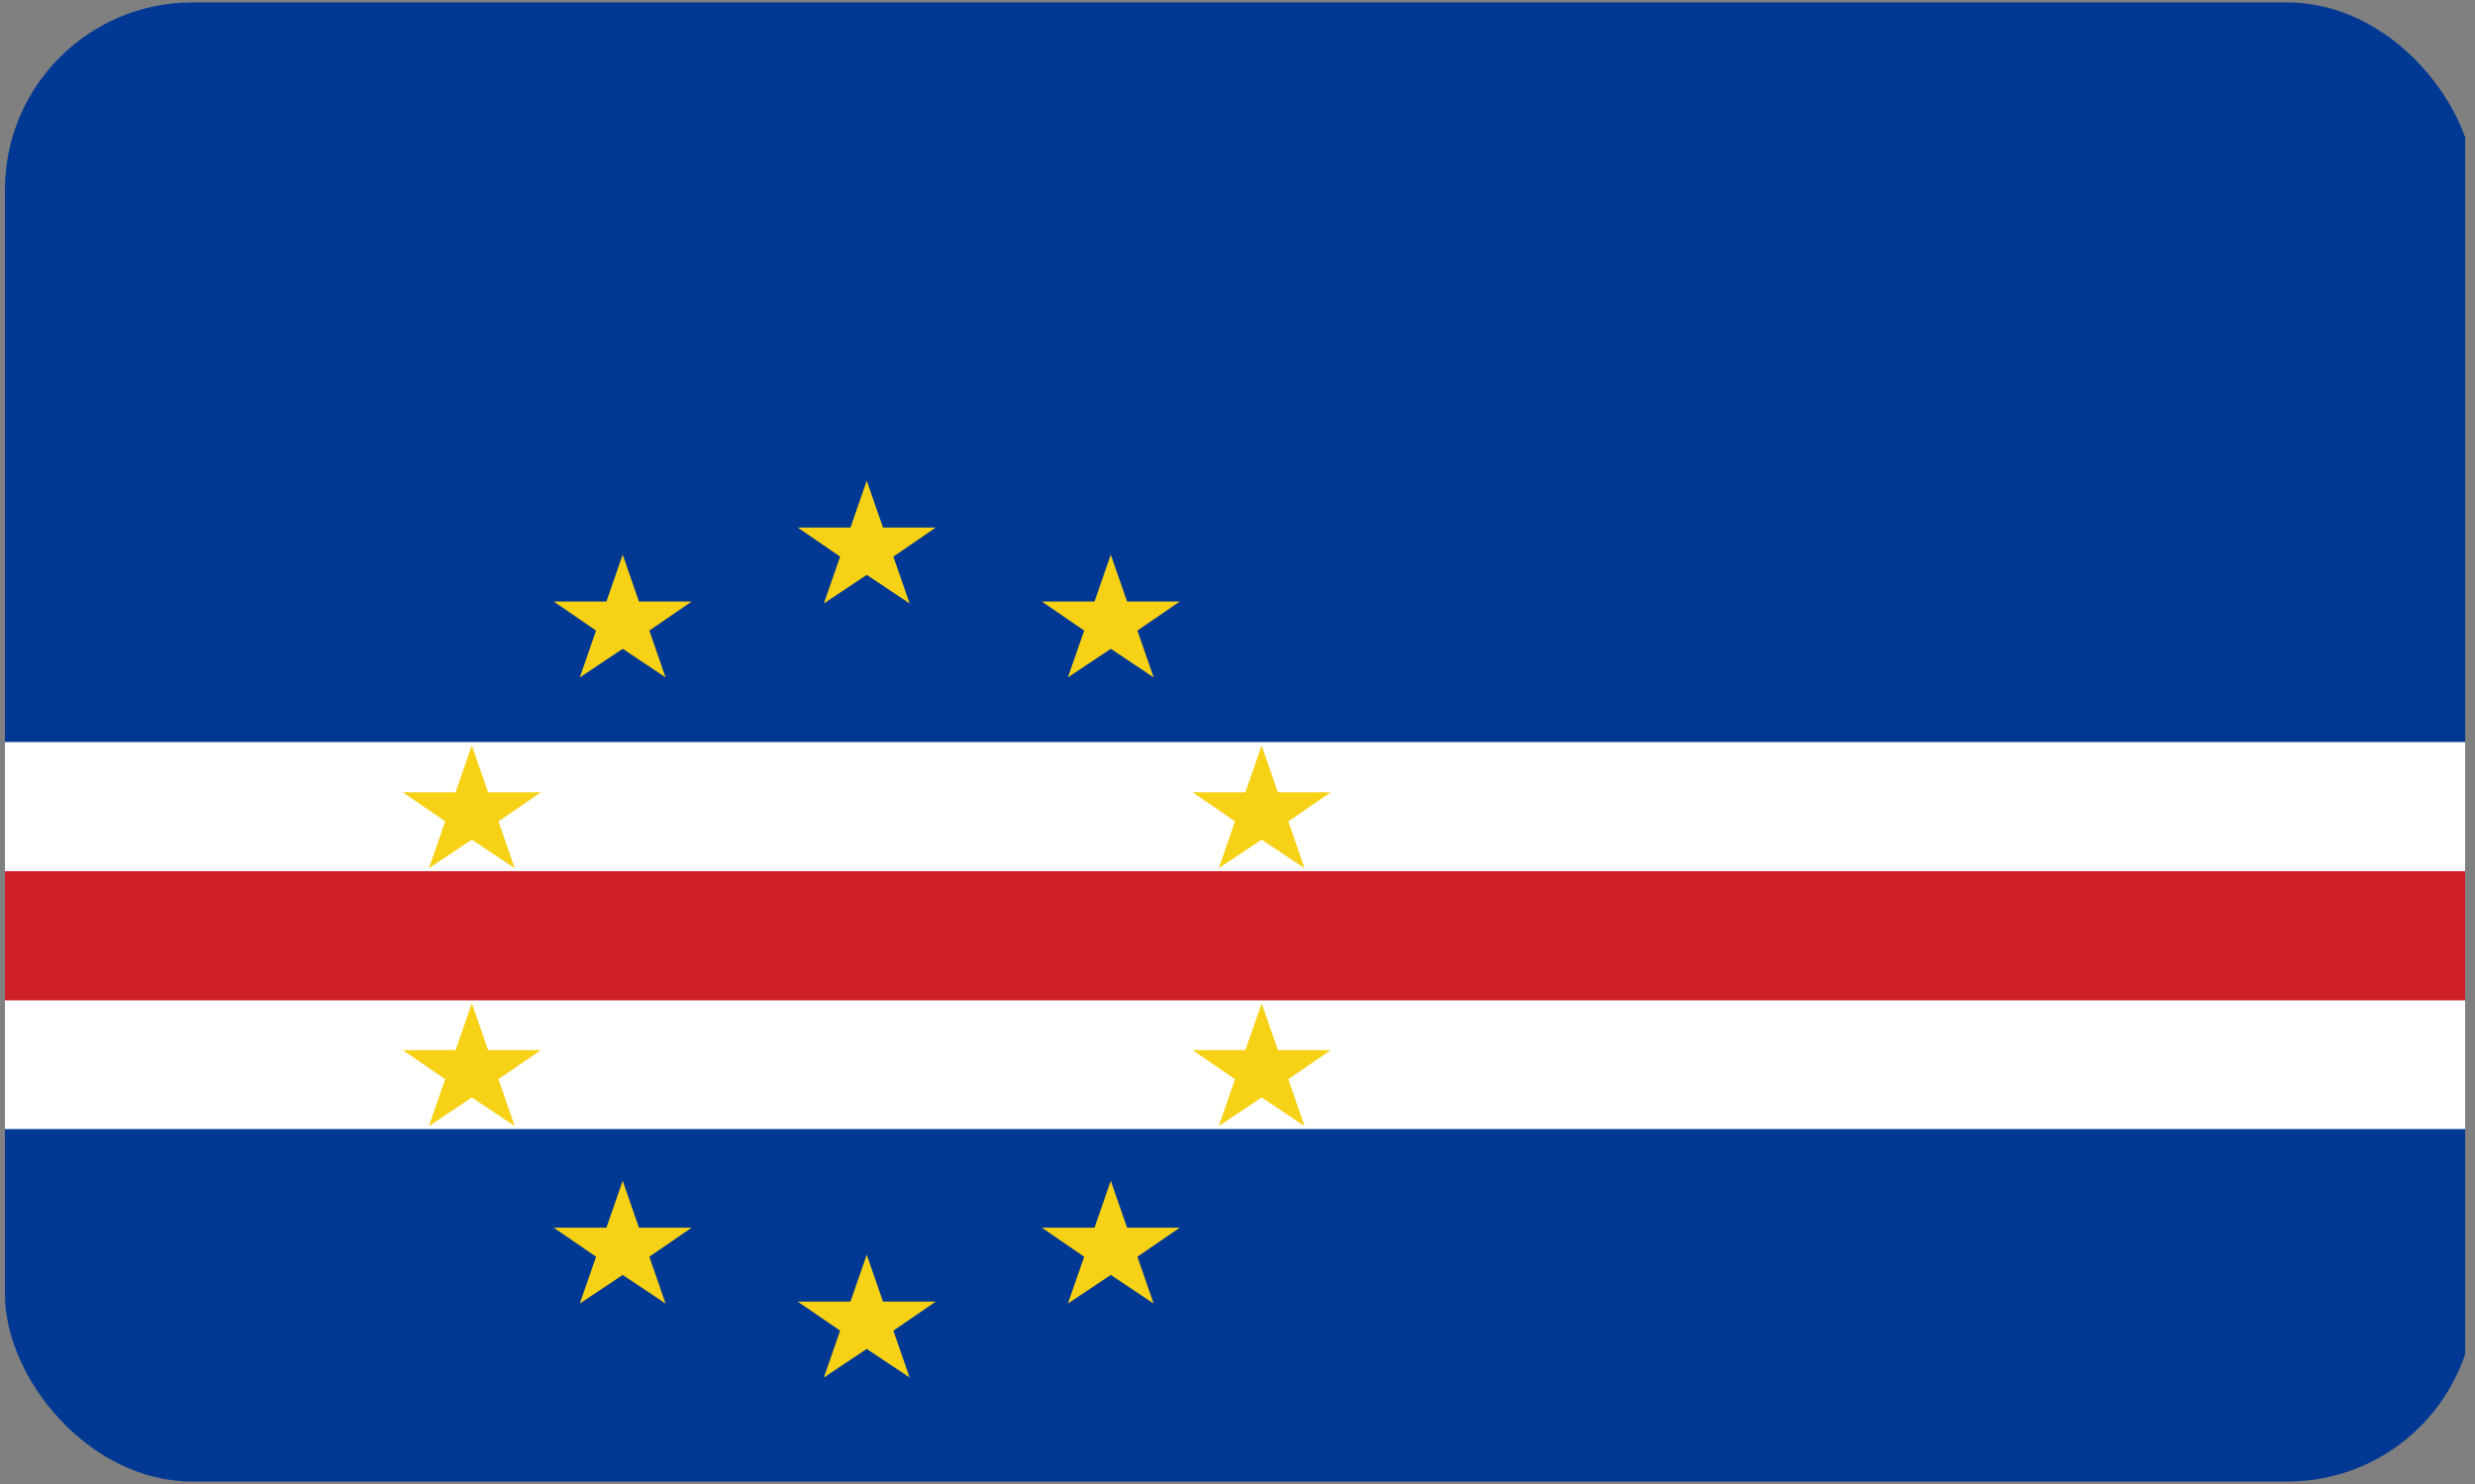
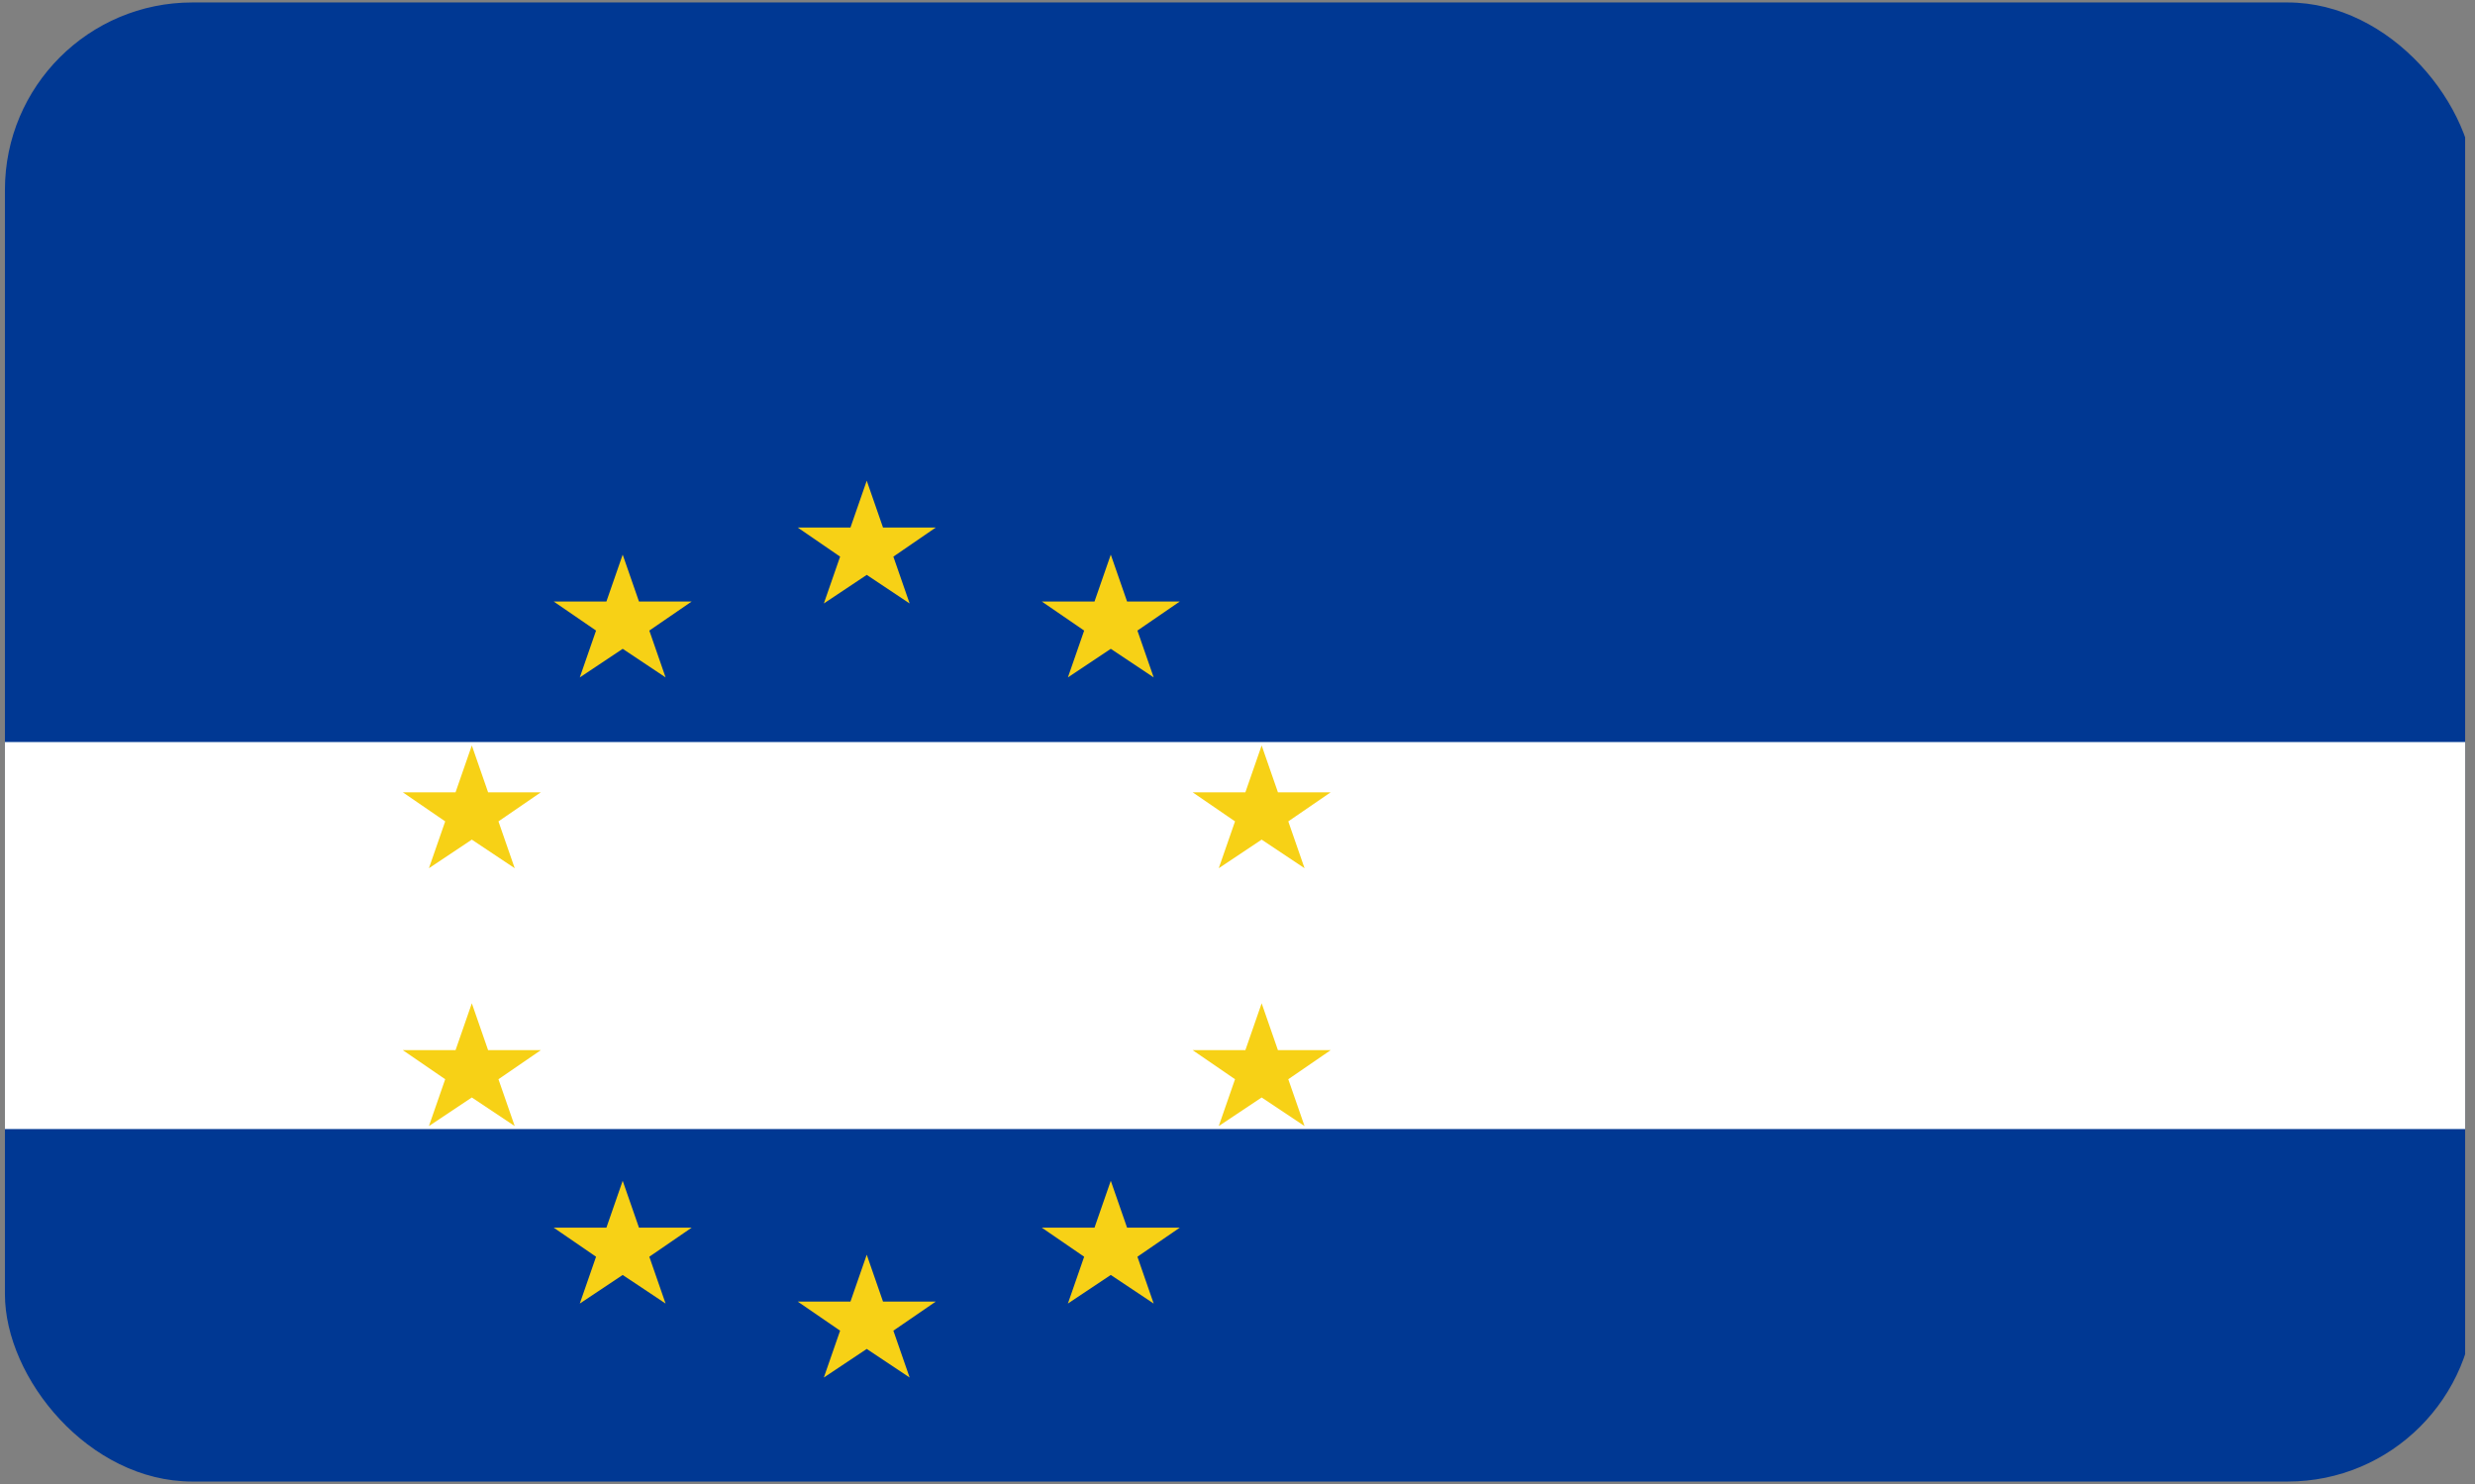
<svg xmlns="http://www.w3.org/2000/svg" id="Ebene_1" data-name="Ebene 1" viewBox="0 0 50.2 30.1">
  <rect x="0" y="0" width="50.2" height="30.1" fill="#808080" stroke="none" />
  <defs>
    <style>
      .cls-1 {
        fill: #003893;
      }

      .cls-2 {
        fill: #fff;
      }

      .cls-3 {
        fill: #cf2027;
      }

      .cls-4 {
        fill: none;
      }

      .cls-5 {
        fill: #f7d116;
      }

      .cls-6 {
        clip-path: url(#clippath);
      }
    </style>
    <clipPath id="clippath">
      <rect class="cls-4" x=".1" y=".05" width="50.1" height="30" rx="3.8" ry="3.8" />
    </clipPath>
  </defs>
  <g class="cls-6">
    <g>
      <path class="cls-1" d="M-.53-.64h50.53v31.39H-.53V-.64Z" />
      <path class="cls-2" d="M-.53,15.05h50.53v7.85H-.53v-7.85Z" />
-       <path class="cls-3" d="M-.53,17.67h50.53v2.62H-.53v-2.62Z" />
      <path class="cls-5" d="M17.58,9.75l.33.95h1.07s-.86.59-.86.59l.33.95-.87-.58-.87.58.33-.95-.86-.59h1.07s.33-.95.33-.95ZM12.63,11.25l.33.95h1.07s-.86.59-.86.59l.33.95-.87-.58-.87.58.33-.95-.86-.59h1.07s.33-.95.33-.95ZM22.53,11.25l.33.95h1.07s-.86.59-.86.59l.33.95-.87-.58-.87.58.33-.95-.86-.59h1.07s.33-.95.33-.95ZM9.57,15.12l.33.95h1.07s-.86.59-.86.59l.33.95-.87-.58-.87.58.33-.95-.86-.59h1.07s.33-.95.33-.95ZM25.59,15.12l.33.95h1.07s-.86.59-.86.59l.33.95-.87-.58-.87.58.33-.95-.86-.59h1.07s.33-.95.33-.95ZM9.57,20.35l.33.95h1.07s-.86.59-.86.59l.33.95-.87-.58-.87.58.33-.95-.86-.59h1.07s.33-.95.33-.95ZM25.59,20.35l.33.95h1.07s-.86.59-.86.59l.33.95-.87-.58-.87.58.33-.95-.86-.59h1.07s.33-.95.33-.95ZM12.63,23.95l.33.95h1.07s-.86.59-.86.59l.33.95-.87-.58-.87.58.33-.95-.86-.59h1.07s.33-.95.33-.95ZM22.53,23.95l.33.95h1.07s-.86.59-.86.59l.33.95-.87-.58-.87.58.33-.95-.86-.59h1.07s.33-.95.33-.95ZM17.58,25.45l.33.95h1.07s-.86.59-.86.59l.33.95-.87-.58-.87.58.33-.95-.86-.59h1.07s.33-.95.33-.95Z" />
    </g>
  </g>
  <rect class="cls-4" x=".1" y=".05" width="50.1" height="30" rx="3.8" ry="3.8" />
</svg>